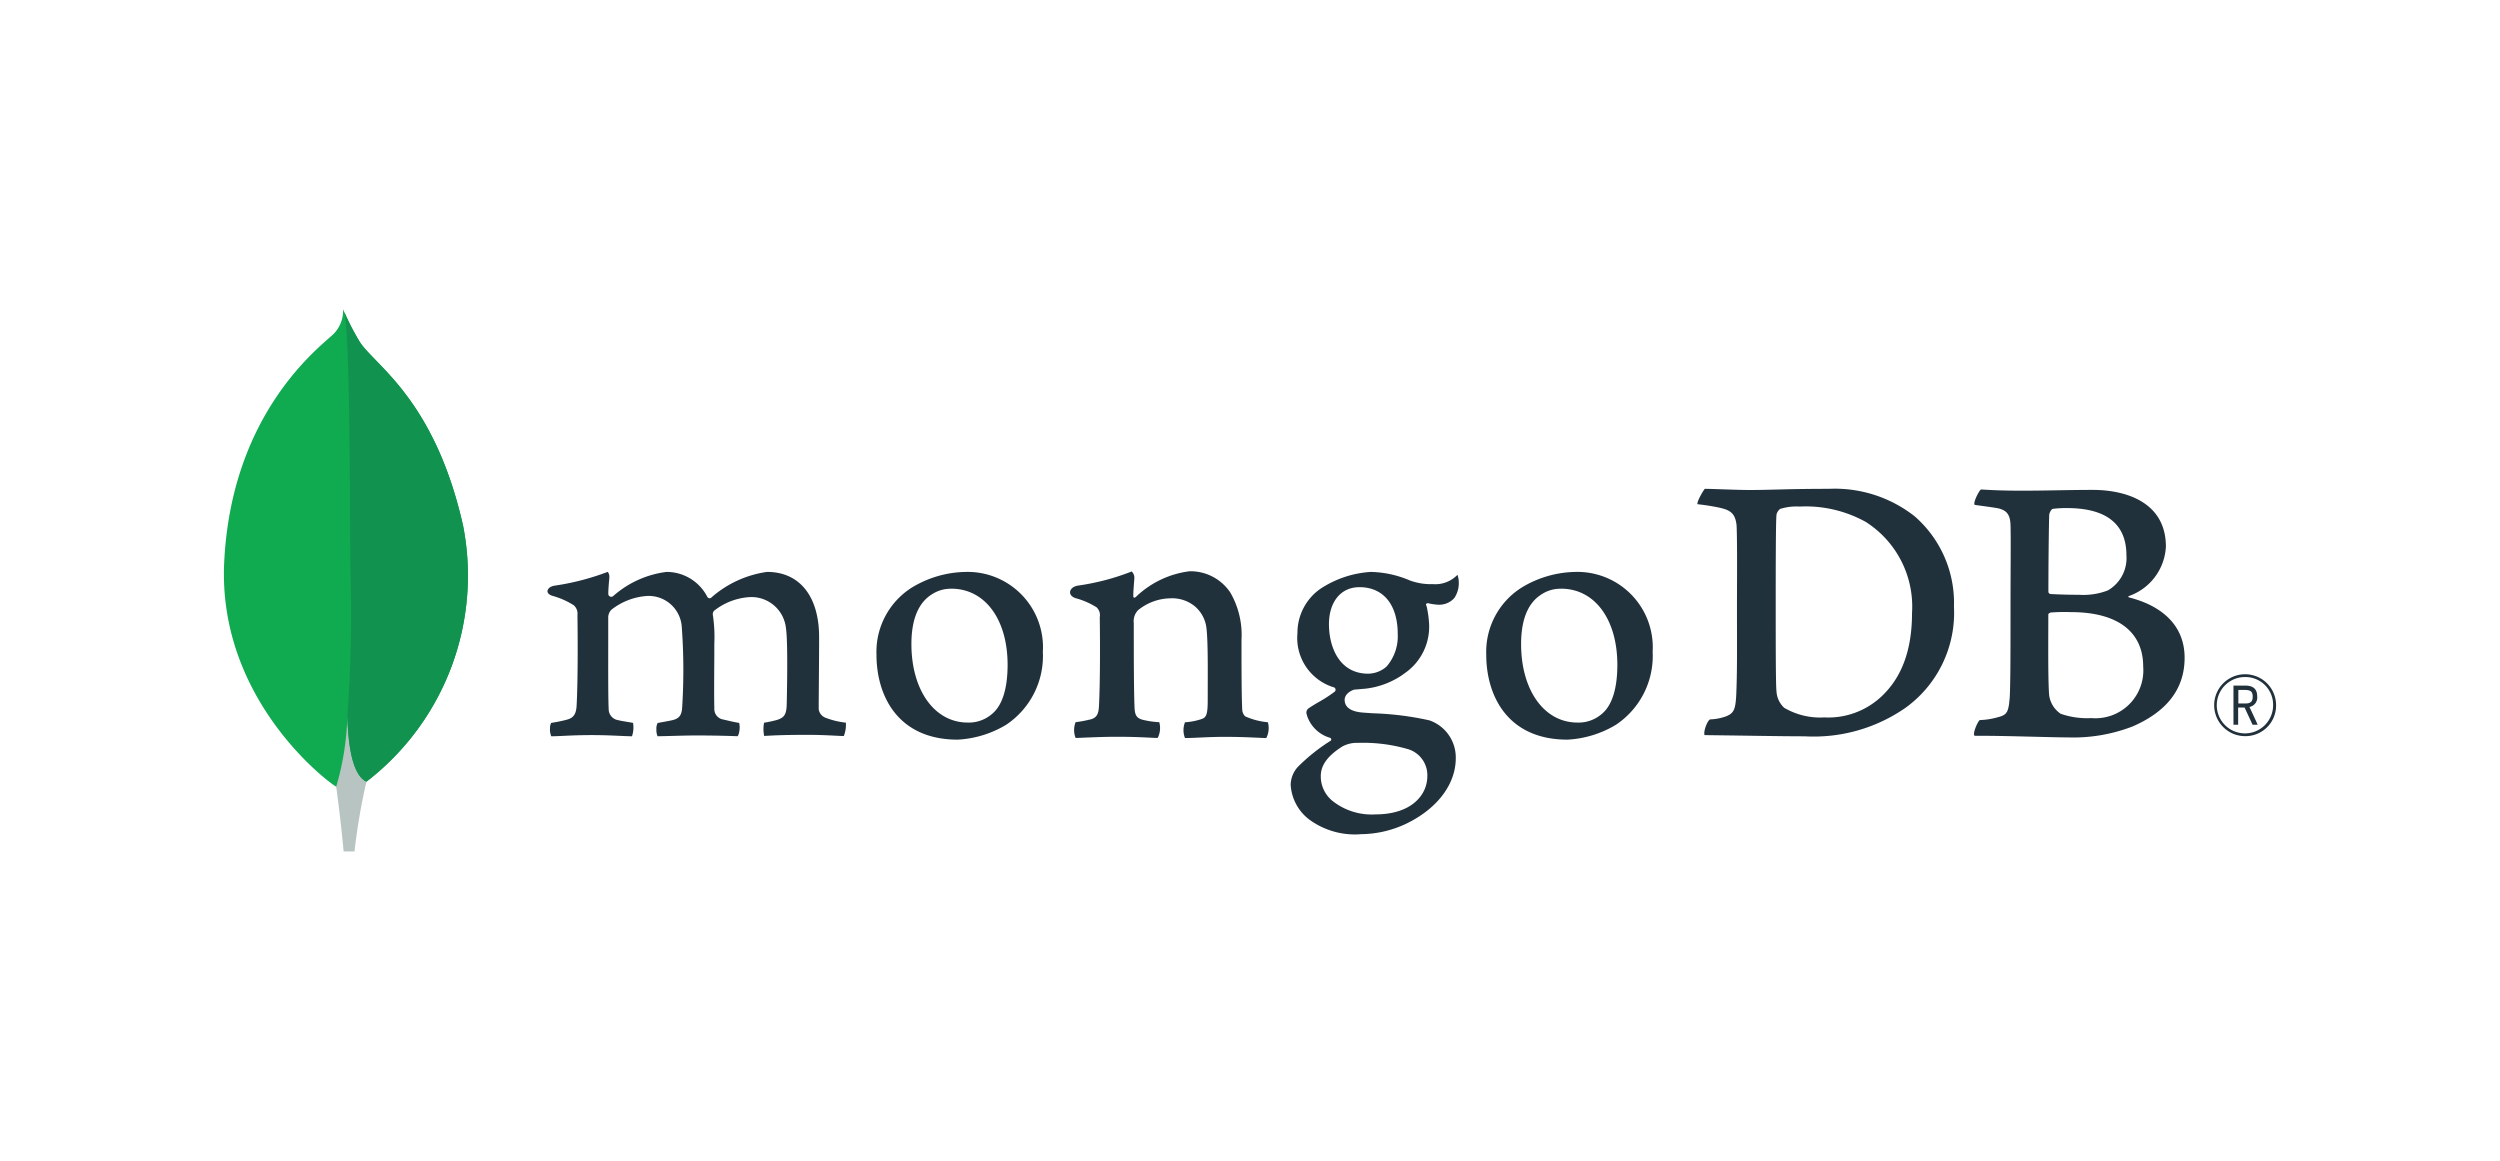
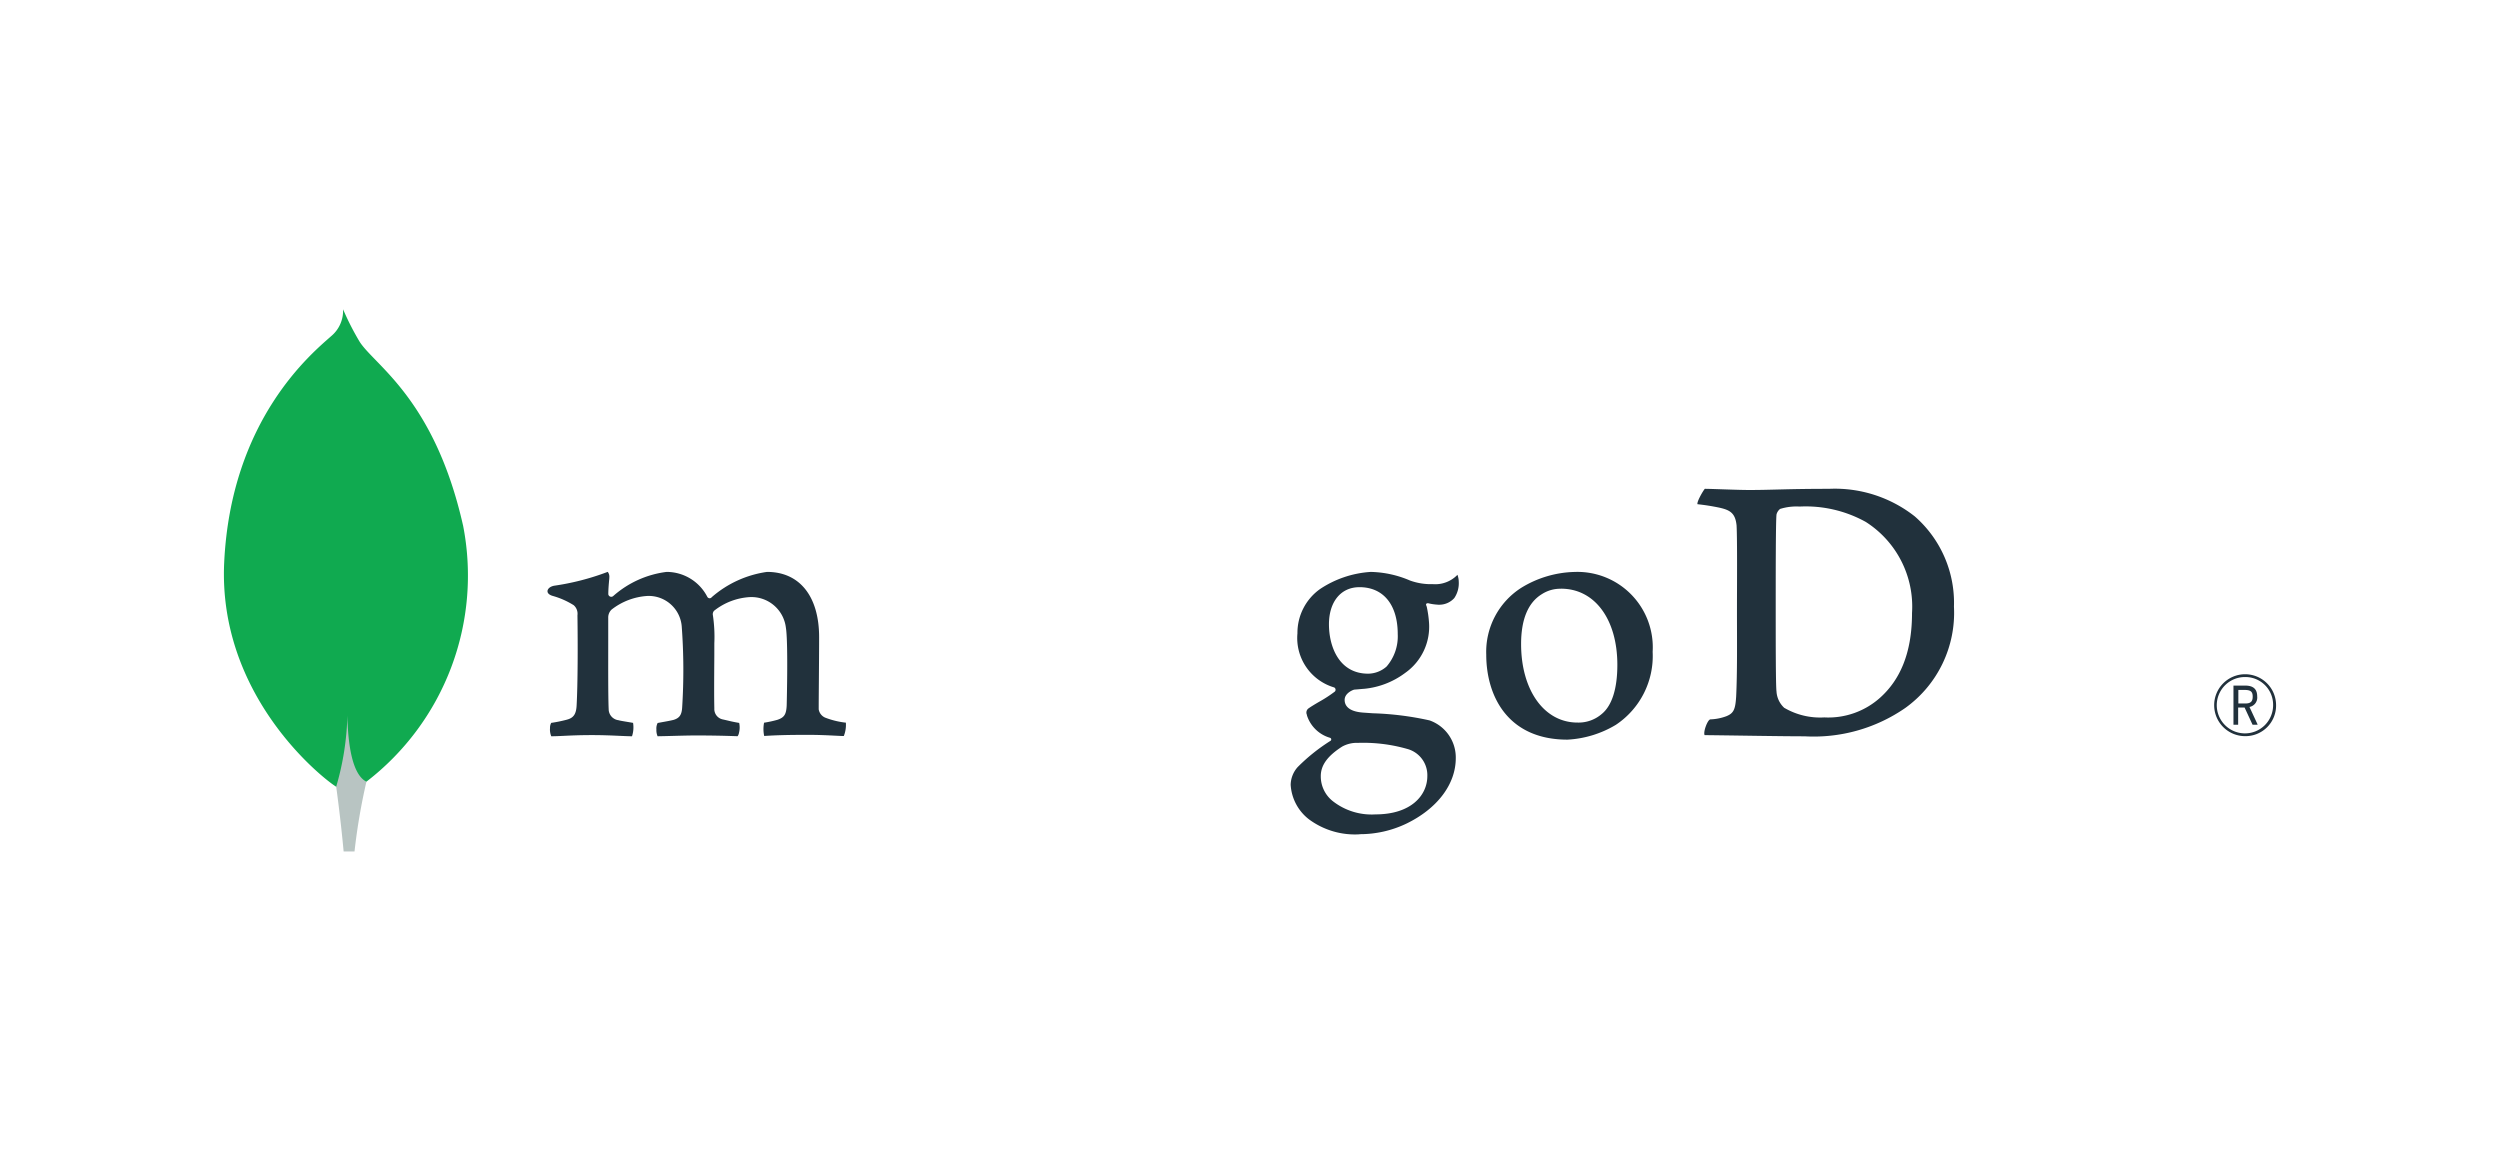
<svg xmlns="http://www.w3.org/2000/svg" width="168" height="78" viewBox="0 0 168 78">
  <g id="Group_166231" data-name="Group 166231" transform="translate(12373 5736)">
    <g id="Group_166226" data-name="Group 166226" transform="translate(-12372.744 -5736)">
-       <rect id="_46c27fa79e612b47776bf05ccc9f0366" data-name="46c27fa79e612b47776bf05ccc9f0366" width="168" height="78" transform="translate(-0.256)" fill="#fff" />
-     </g>
+       </g>
    <g id="MongoDB_Logo" transform="translate(-12364.273 -5719.907)">
      <path id="Path_39156" data-name="Path 39156" d="M22.383,19.189c-1.919-8.468-5.92-10.722-6.941-12.315A18.125,18.125,0,0,1,14.327,4.69a2.223,2.223,0,0,1-.792,1.8C12.251,7.631,6.8,12.074,6.339,21.7c-.428,8.97,6.595,14.5,7.522,15.073a2.061,2.061,0,0,0,2.006-.315,17.469,17.469,0,0,0,6.519-17.265" transform="translate(0)" fill="#10aa50" />
      <path id="Path_39157" data-name="Path 39157" d="M67.252,222.46a18.442,18.442,0,0,1-.752,4.779s.295,2.114.5,4.353h.732a40.708,40.708,0,0,1,.8-4.688C67.584,226.438,67.289,224.408,67.252,222.46Z" transform="translate(-52.635 -190.468)" fill="#b8c4c2" />
-       <path id="Path_39158" data-name="Path 39158" d="M72.353,37.767h0c-.958-.443-1.235-2.515-1.278-4.446a91,91,0,0,0,.207-9.572c-.05-1.675.024-15.513-.412-17.539A16.835,16.835,0,0,0,71.9,8.2C72.92,9.8,76.922,12.051,78.84,20.519A17.46,17.46,0,0,1,72.353,37.767Z" transform="translate(-56.457 -1.329)" fill="#12924f" />
      <path id="Path_39159" data-name="Path 39159" d="M1075.191,204.48a2.08,2.08,0,1,1,2.08-2.109,2.054,2.054,0,0,1-2.08,2.109m0-3.972a1.893,1.893,0,1,0,1.881,1.9,1.862,1.862,0,0,0-1.88-1.9m.5,3.207-.536-1.157h-.433v1.157h-.315v-2.633h.776c.578,0,.819.251.819.736a.64.64,0,0,1-.52.7l.554,1.192Zm-.956-1.429h.455c.369,0,.509-.125.509-.461s-.134-.45-.549-.45h-.415Z" transform="translate(-933.046 -171.104)" fill="#21313c" />
      <path id="Path_39160" data-name="Path 39160" d="M801.948,115.655a4.775,4.775,0,0,0,2.679.636,5.215,5.215,0,0,0,3.776-1.35c1.254-1.14,2.116-2.884,2.116-5.668a6.745,6.745,0,0,0-3.107-6.118,8.311,8.311,0,0,0-4.447-1.033,3.692,3.692,0,0,0-1.311.159.688.688,0,0,0-.242.376c-.053.476-.053,4.1-.053,6.25,0,2.2,0,5.266.053,5.642a1.623,1.623,0,0,0,.535,1.112M796.6,100.93c.455,0,2.185.079,2.99.079,1.5,0,2.544-.079,5.356-.079a8.671,8.671,0,0,1,5.758,1.853,7.711,7.711,0,0,1,2.633,6.065,7.871,7.871,0,0,1-3.268,6.806,10.813,10.813,0,0,1-6.77,1.907c-1.607,0-4.367-.053-6.67-.079h-.048c-.108-.212.2-1.038.385-1.059a3.408,3.408,0,0,0,1.081-.214c.486-.2.6-.448.654-1.321.08-1.642.054-3.6.054-5.827,0-1.588.026-4.688-.026-5.668-.081-.82-.427-1.032-1.128-1.191a14.575,14.575,0,0,0-1.5-.238c-.053-.159.359-.878.493-1.033" transform="translate(-690.758 -84.174)" fill="#21313c" />
-       <path id="Path_39161" data-name="Path 39161" d="M949.679,102.6c-.107.026-.241.292-.241.424-.028.954-.054,3.443-.054,5.164a.17.17,0,0,0,.134.133c.347.026,1.2.054,1.928.054a4.581,4.581,0,0,0,1.928-.292,2.5,2.5,0,0,0,1.254-2.357c0-2.3-1.607-3.178-3.991-3.178a7.19,7.19,0,0,0-.964.053m6.081,10.594c0-2.331-1.715-3.655-4.849-3.655a12.241,12.241,0,0,0-1.365.026c-.08.026-.161.079-.161.133,0,1.669-.028,4.343.054,5.4a1.788,1.788,0,0,0,.776,1.271,5.387,5.387,0,0,0,2.062.291,3.219,3.219,0,0,0,3.483-3.469M944.84,101.3c.242,0,.954.079,2.776.079,1.714,0,3.107-.053,4.764-.053,2.062,0,4.9.742,4.9,3.814a3.717,3.717,0,0,1-2.464,3.311c-.08.026-.08.079,0,.105,1.982.5,3.722,1.721,3.722,4.052,0,2.278-1.419,3.708-3.482,4.609a11.054,11.054,0,0,1-4.388.741c-1.2,0-4.434-.125-6.23-.105-.188-.079.172-.928.332-1.059a4.939,4.939,0,0,0,1.215-.191c.642-.158.718-.365.8-1.319.054-.821.054-3.761.054-5.854,0-2.861.028-4.793,0-5.747-.026-.741-.295-.98-.8-1.112-.4-.08-1.071-.159-1.606-.238-.134-.133.278-.928.411-1.033" transform="translate(-820.459 -84.498)" fill="#21313c" />
      <path id="Path_39162" data-name="Path 39162" d="M180,156.471a1.161,1.161,0,0,1-.081-.535.681.681,0,0,1,.081-.357,9.1,9.1,0,0,0,1.028-.209c.474-.118.652-.376.68-.98.078-1.428.083-4.107.055-5.99v-.055a.763.763,0,0,0-.251-.673,5.382,5.382,0,0,0-1.42-.627c-.224-.066-.349-.184-.342-.322s.148-.3.44-.359a16.9,16.9,0,0,0,3.608-.933.529.529,0,0,1,.107.376c0,.083-.013.171-.021.261-.023.266-.048.568-.048.869a.2.2,0,0,0,.336.114,6.652,6.652,0,0,1,3.582-1.617,3.081,3.081,0,0,1,2.738,1.68.184.184,0,0,0,.155.092.178.178,0,0,0,.145-.078,7.175,7.175,0,0,1,3.711-1.694c2.191,0,3.5,1.641,3.5,4.388,0,.79-.008,1.792-.015,2.726-.006.82-.013,1.588-.013,2.12a.733.733,0,0,0,.433.558,5.541,5.541,0,0,0,1.369.337h.023a2.037,2.037,0,0,1-.138.9c-.145,0-.346-.013-.6-.025-.455-.023-1.079-.054-1.805-.054-1.457,0-2.218.028-2.945.075a2.2,2.2,0,0,1-.008-.891,7.712,7.712,0,0,0,.893-.194c.464-.153.6-.364.627-.979.011-.438.1-4.293-.054-5.208a2.33,2.33,0,0,0-2.416-2.06,4.253,4.253,0,0,0-2.41.919.351.351,0,0,0-.088.227v.019a9.857,9.857,0,0,1,.105,1.942c0,.5,0,1.024-.006,1.547-.006,1.063-.011,2.066.006,2.825a.711.711,0,0,0,.564.74c.137.03.244.056.354.081.209.051.428.1.752.155a1.441,1.441,0,0,1-.013.667.534.534,0,0,1-.094.227c-.81-.028-1.641-.051-2.841-.051-.364,0-.957.015-1.481.029-.425.011-.826.023-1.054.024a1.033,1.033,0,0,1-.08-.461.8.8,0,0,1,.084-.431l.322-.059c.281-.05.524-.093.752-.15.4-.125.545-.341.574-.846a39.8,39.8,0,0,0-.029-5.425,2.226,2.226,0,0,0-2.308-2.056,4.343,4.343,0,0,0-2.41.918.735.735,0,0,0-.222.545v1.4c0,1.705-.011,3.828.03,4.745a.752.752,0,0,0,.656.742c.117.034.317.066.55.105.134.023.281.046.433.074a1.9,1.9,0,0,1-.071.9c-.233,0-.52-.015-.849-.029-.5-.023-1.128-.05-1.837-.05-.837,0-1.42.028-1.888.05-.315.015-.587.028-.859.029" transform="translate(-151.685 -123.095)" fill="#21313c" />
-       <path id="Path_39163" data-name="Path 39163" d="M361.1,146.636a2.284,2.284,0,0,0-1.279.36c-.93.565-1.4,1.7-1.4,3.355,0,3.107,1.556,5.277,3.784,5.277a2.382,2.382,0,0,0,1.632-.578c.685-.558,1.048-1.7,1.048-3.3,0-3.06-1.521-5.118-3.784-5.118m.429,10.144c-4.024,0-5.457-2.953-5.457-5.714a5.11,5.11,0,0,1,2.344-4.485,7.16,7.16,0,0,1,3.622-1.071,5.066,5.066,0,0,1,5.215,5.371,5.557,5.557,0,0,1-2.477,4.907,7.027,7.027,0,0,1-3.247.992" transform="translate(-305.901 -123.165)" fill="#21313c" />
      <path id="Path_39164" data-name="Path 39164" d="M687.919,146.636a2.278,2.278,0,0,0-1.281.36c-.93.565-1.4,1.7-1.4,3.355,0,3.107,1.556,5.277,3.784,5.277a2.382,2.382,0,0,0,1.637-.578c.685-.558,1.047-1.7,1.047-3.3,0-3.06-1.519-5.118-3.782-5.118m.429,10.144c-4.024,0-5.457-2.953-5.457-5.713a5.107,5.107,0,0,1,2.346-4.486,7.146,7.146,0,0,1,3.621-1.071,5.066,5.066,0,0,1,5.215,5.37,5.552,5.552,0,0,1-2.477,4.907,7.013,7.013,0,0,1-3.247.993" transform="translate(-591.747 -123.165)" fill="#21313c" />
      <path id="Path_39165" data-name="Path 39165" d="M582.707,146.461c-1.24,0-2.042.979-2.042,2.495s.691,3.317,2.633,3.317a1.89,1.89,0,0,0,1.237-.478,3.1,3.1,0,0,0,.752-2.178c0-1.977-.963-3.157-2.574-3.157m-.16,10.461a2.042,2.042,0,0,0-1,.251c-.982.627-1.437,1.254-1.437,1.982a2.116,2.116,0,0,0,.834,1.706,4.227,4.227,0,0,0,2.842.869c2.406,0,3.484-1.294,3.484-2.575a1.826,1.826,0,0,0-1.369-1.829,10.741,10.741,0,0,0-3.347-.4m.16,6.143a5.194,5.194,0,0,1-3.374-.989,3.162,3.162,0,0,1-1.254-2.342,1.832,1.832,0,0,1,.474-1.191,12.46,12.46,0,0,1,2.182-1.748.115.115,0,0,0,.07-.107.112.112,0,0,0-.085-.11,2.3,2.3,0,0,1-1.546-1.5.13.13,0,0,0-.011-.059.348.348,0,0,1,.14-.433c.155-.11.4-.258.669-.415a9.011,9.011,0,0,0,1.077-.7.177.177,0,0,0-.045-.276,3.463,3.463,0,0,1-2.47-3.636,3.614,3.614,0,0,1,1.517-2.975,6.92,6.92,0,0,1,3.394-1.151h.063a7,7,0,0,1,2.59.577,4.117,4.117,0,0,0,1.532.243,2.064,2.064,0,0,0,1.657-.627,1.439,1.439,0,0,1,.088.474,1.783,1.783,0,0,1-.3,1.088,1.352,1.352,0,0,1-1.029.448.857.857,0,0,1-.125-.006,3.377,3.377,0,0,1-.627-.1l-.1.036c-.033.048-.011.1.015.168a.216.216,0,0,1,.015.041,7.326,7.326,0,0,1,.149,1.016,3.793,3.793,0,0,1-1.6,3.428,5.461,5.461,0,0,1-2.758,1.068h0c-.021,0-.125.009-.321.026-.125.011-.288.026-.312.026h-.024c-.181.05-.652.275-.652.692,0,.346.213.776,1.232.854l.659.046a20.284,20.284,0,0,1,3.813.478,2.64,2.64,0,0,1,1.764,2.541c0,1.749-1.244,3.394-3.326,4.4a7.229,7.229,0,0,1-3.146.706" transform="translate(-500.086 -123.095)" fill="#21313c" />
-       <path id="Path_39166" data-name="Path 39166" d="M473.14,155.276a4.784,4.784,0,0,1-1.527-.4.7.7,0,0,1-.188-.376c-.054-.821-.054-3.2-.054-4.764a5.691,5.691,0,0,0-.752-3.178,3.224,3.224,0,0,0-2.732-1.43,6.343,6.343,0,0,0-3.588,1.7c-.028.026-.2.194-.2-.066s.044-.79.069-1.128a.581.581,0,0,0-.176-.491,15.966,15.966,0,0,1-3.643.954c-.569.11-.713.658-.105.848h.009a5.2,5.2,0,0,1,1.379.607.723.723,0,0,1,.214.662c.026,1.774.026,4.5-.054,5.985-.026.583-.188.795-.617.9l.04-.014a8.335,8.335,0,0,1-.992.186,1.444,1.444,0,0,0,0,1.059c.268,0,1.63-.079,2.758-.079,1.552,0,2.356.079,2.758.079a1.478,1.478,0,0,0,.108-1.059,5.64,5.64,0,0,1-1.1-.159c-.428-.105-.535-.318-.562-.794-.053-1.246-.053-3.894-.053-5.7a1.061,1.061,0,0,1,.293-.878,3.529,3.529,0,0,1,2.2-.794,2.4,2.4,0,0,1,1.63.555,2.269,2.269,0,0,1,.767,1.5c.107,1,.079,3.02.079,4.764,0,.954-.079,1.194-.428,1.3a4.327,4.327,0,0,1-1.1.212,1.444,1.444,0,0,0,0,1.059c.7,0,1.5-.079,2.678-.079,1.473,0,2.411.079,2.786.079a1.474,1.474,0,0,0,.108-1.059" transform="translate(-396.669 -122.833)" fill="#21313c" />
    </g>
  </g>
</svg>